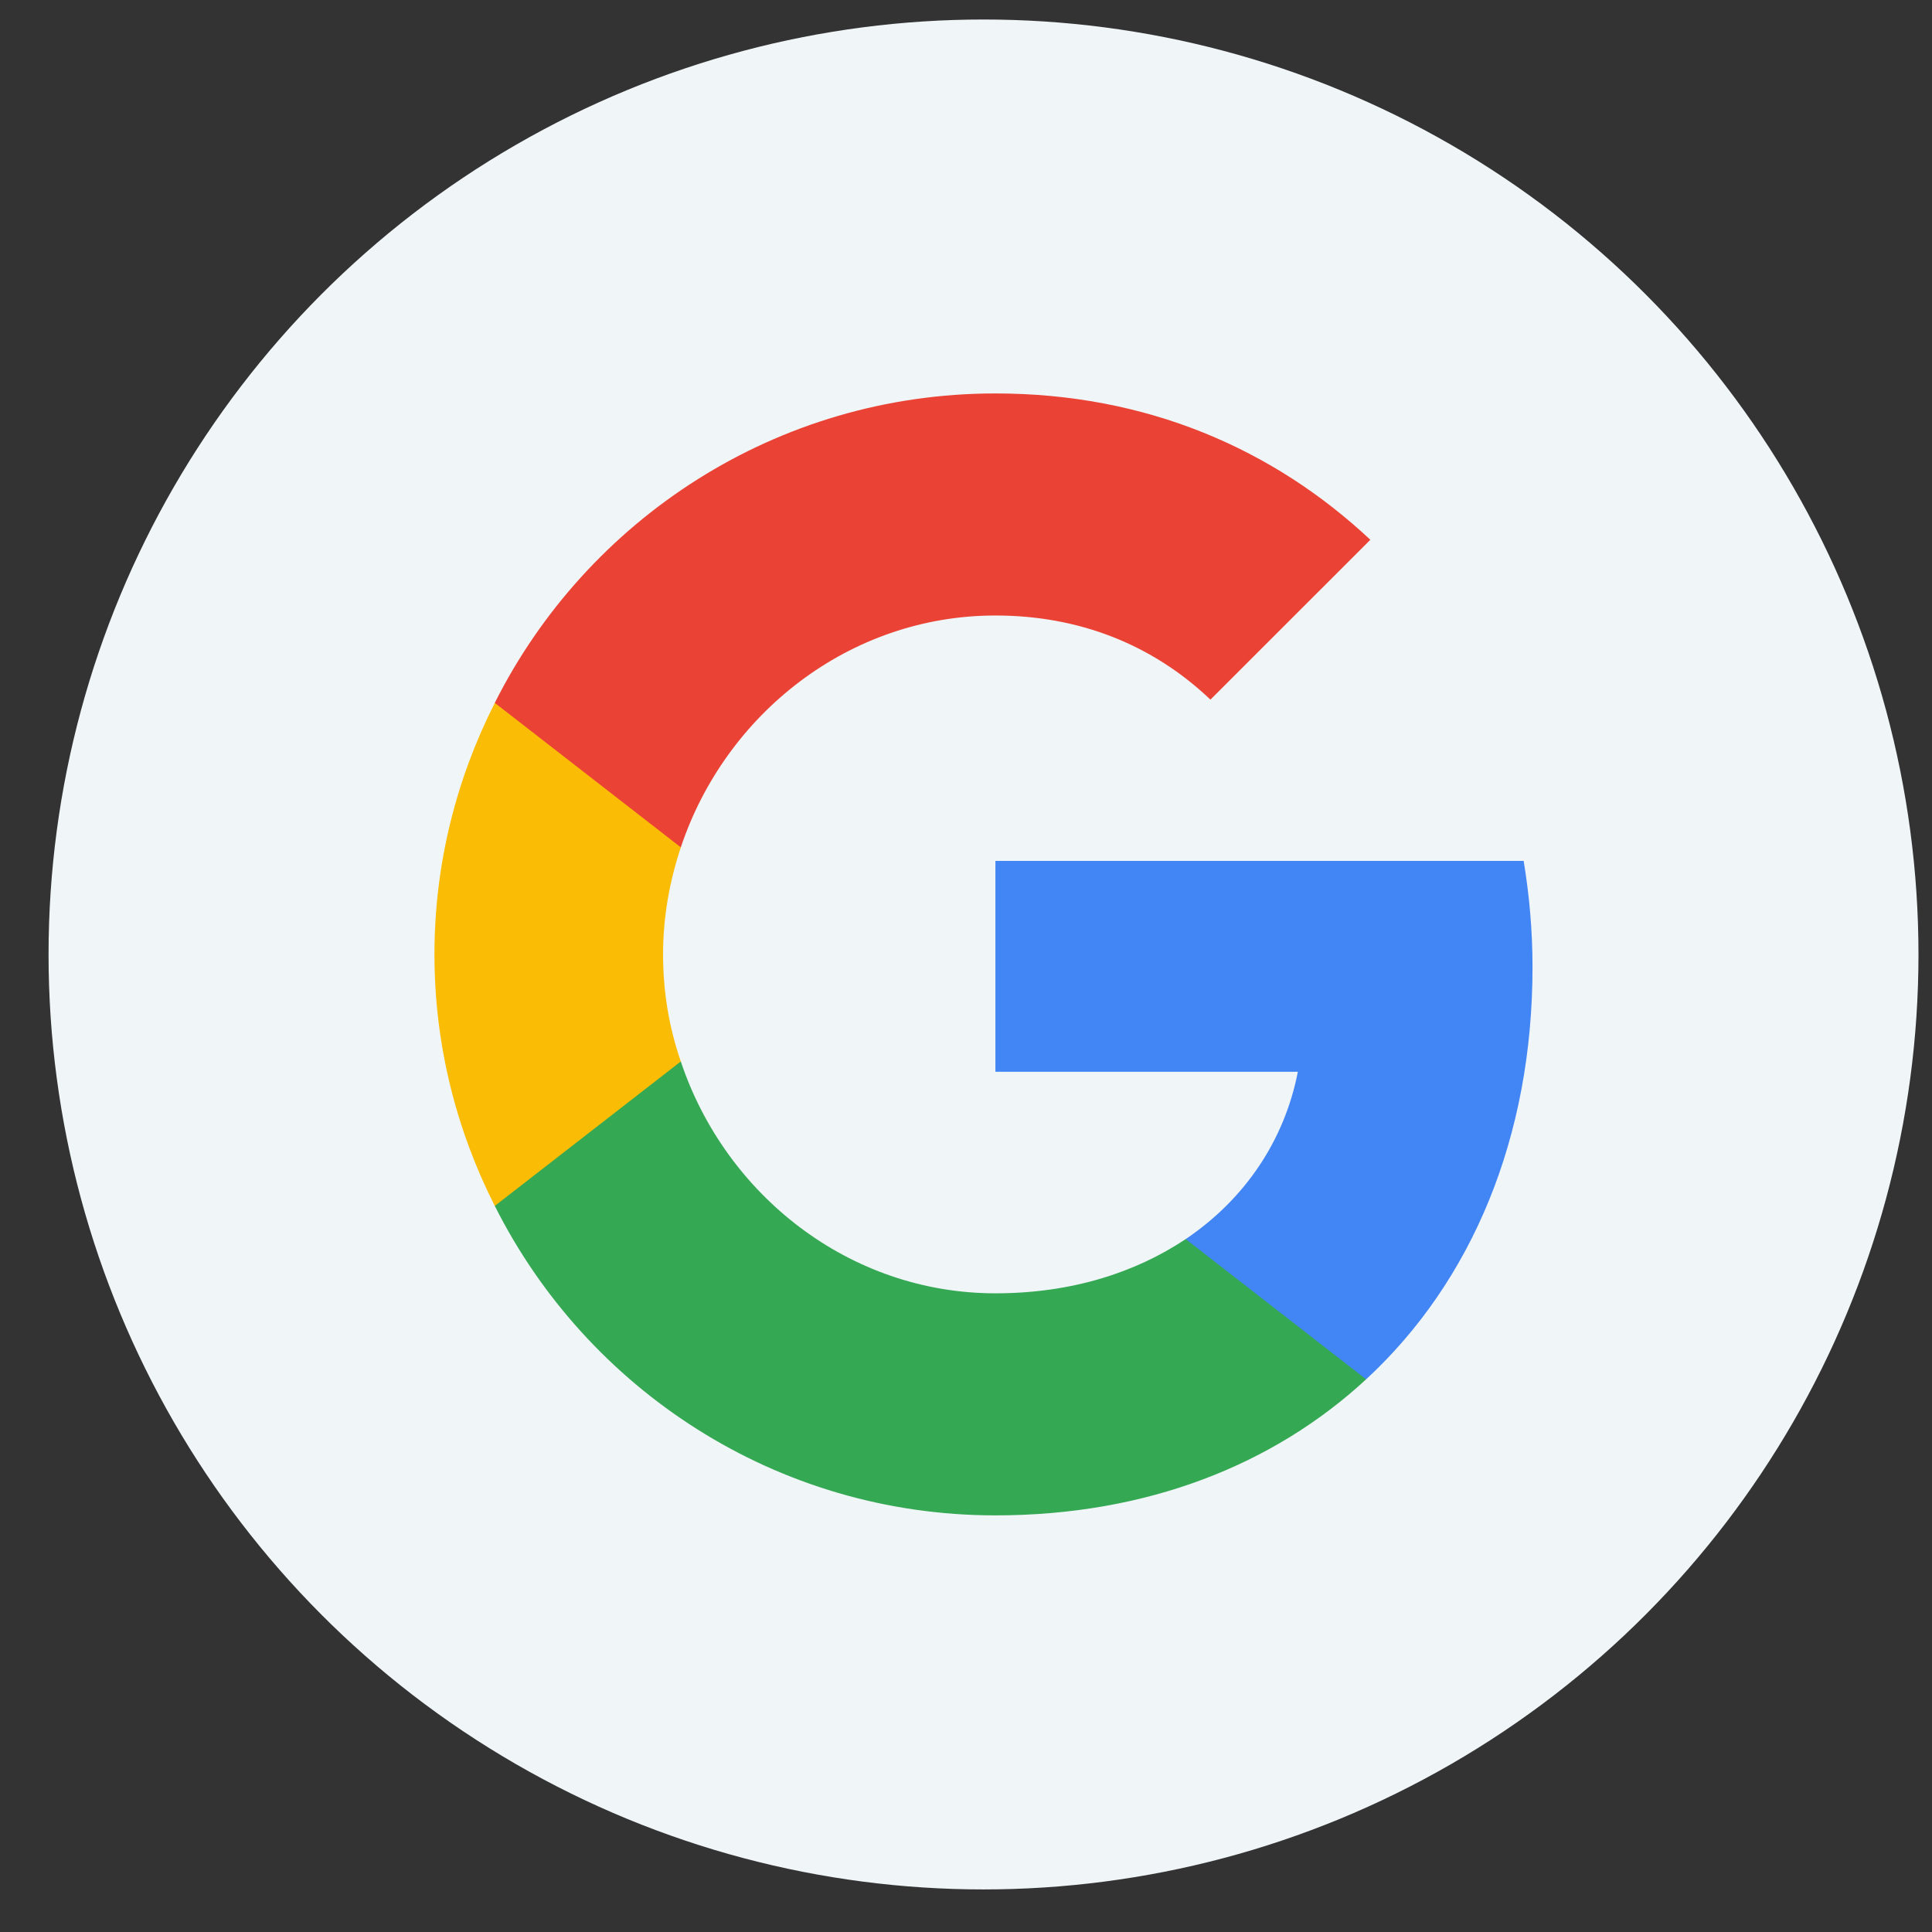
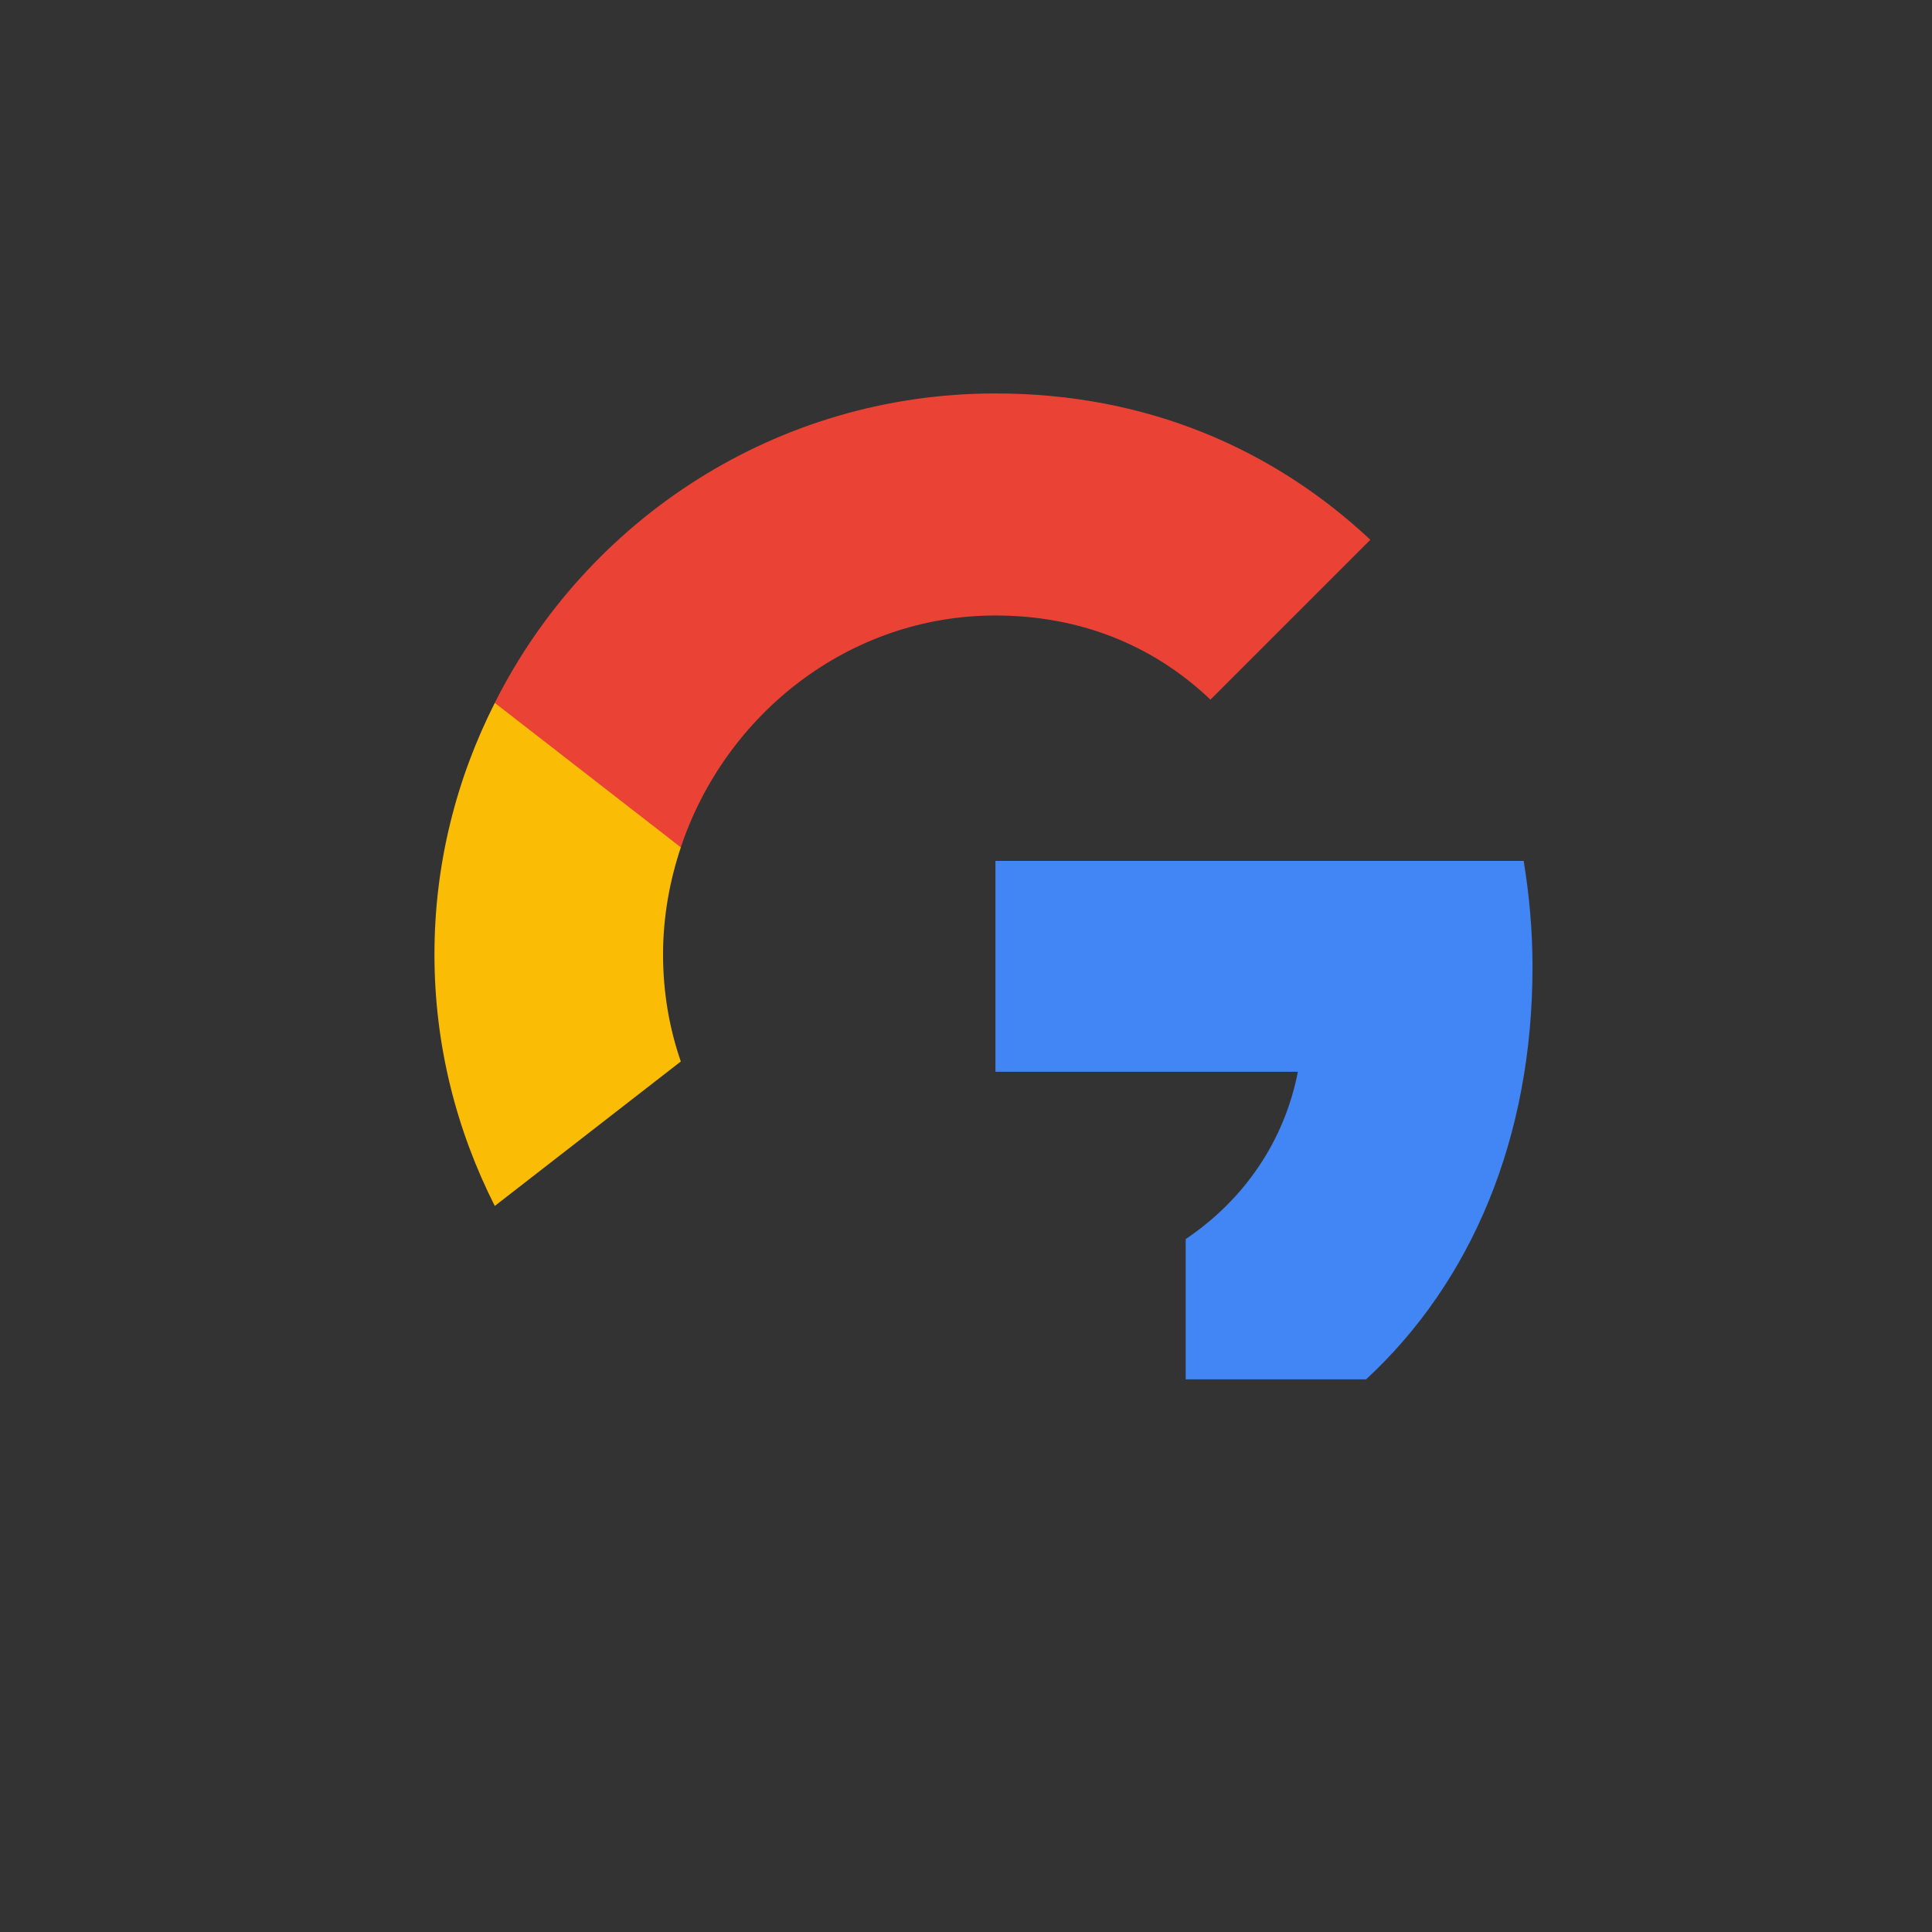
<svg xmlns="http://www.w3.org/2000/svg" width="31" height="31" viewBox="0 0 31 31" fill="none">
  <rect x="0" y="0" width="31" height="31" fill="#333333" stroke="none" />
  <g clip-path="url(#clip0_0_688)">
-     <circle cx="15.781" cy="15.315" r="15.002" fill="#F0F5F8" />
    <g clip-path="url(#clip1_0_688)">
      <path d="M24.59 15.517C24.59 14.924 24.538 14.361 24.448 13.814H15.972V17.197H20.825C20.608 18.307 19.97 19.244 19.025 19.882V22.132H21.92C23.615 20.565 24.59 18.254 24.59 15.517Z" fill="#4285F4" />
-       <path d="M15.972 24.315C18.402 24.315 20.435 23.505 21.92 22.132L19.025 19.882C18.215 20.422 17.187 20.752 15.972 20.752C13.624 20.752 11.637 19.169 10.924 17.032H7.939V19.349C9.416 22.29 12.454 24.315 15.972 24.315Z" fill="#34A853" />
      <path d="M10.924 17.032C10.737 16.492 10.639 15.914 10.639 15.314C10.639 14.714 10.744 14.137 10.924 13.597V11.279H7.939C7.324 12.494 6.971 13.859 6.971 15.314C6.971 16.769 7.324 18.134 7.939 19.35L10.924 17.032Z" fill="#FBBC05" />
      <path d="M15.972 9.876C17.3 9.876 18.485 10.333 19.422 11.226L21.988 8.661C20.435 7.206 18.402 6.313 15.972 6.313C12.454 6.313 9.416 8.338 7.939 11.278L10.924 13.596C11.637 11.459 13.624 9.876 15.972 9.876Z" fill="#EA4335" />
    </g>
  </g>
  <defs>
    <clipPath id="clip0_0_688">
      <rect width="30.003" height="30.003" fill="white" transform="translate(0.779 0.313)" />
    </clipPath>
    <clipPath id="clip1_0_688">
      <rect width="18.002" height="18.002" fill="white" transform="translate(6.78 6.314)" />
    </clipPath>
  </defs>
</svg>